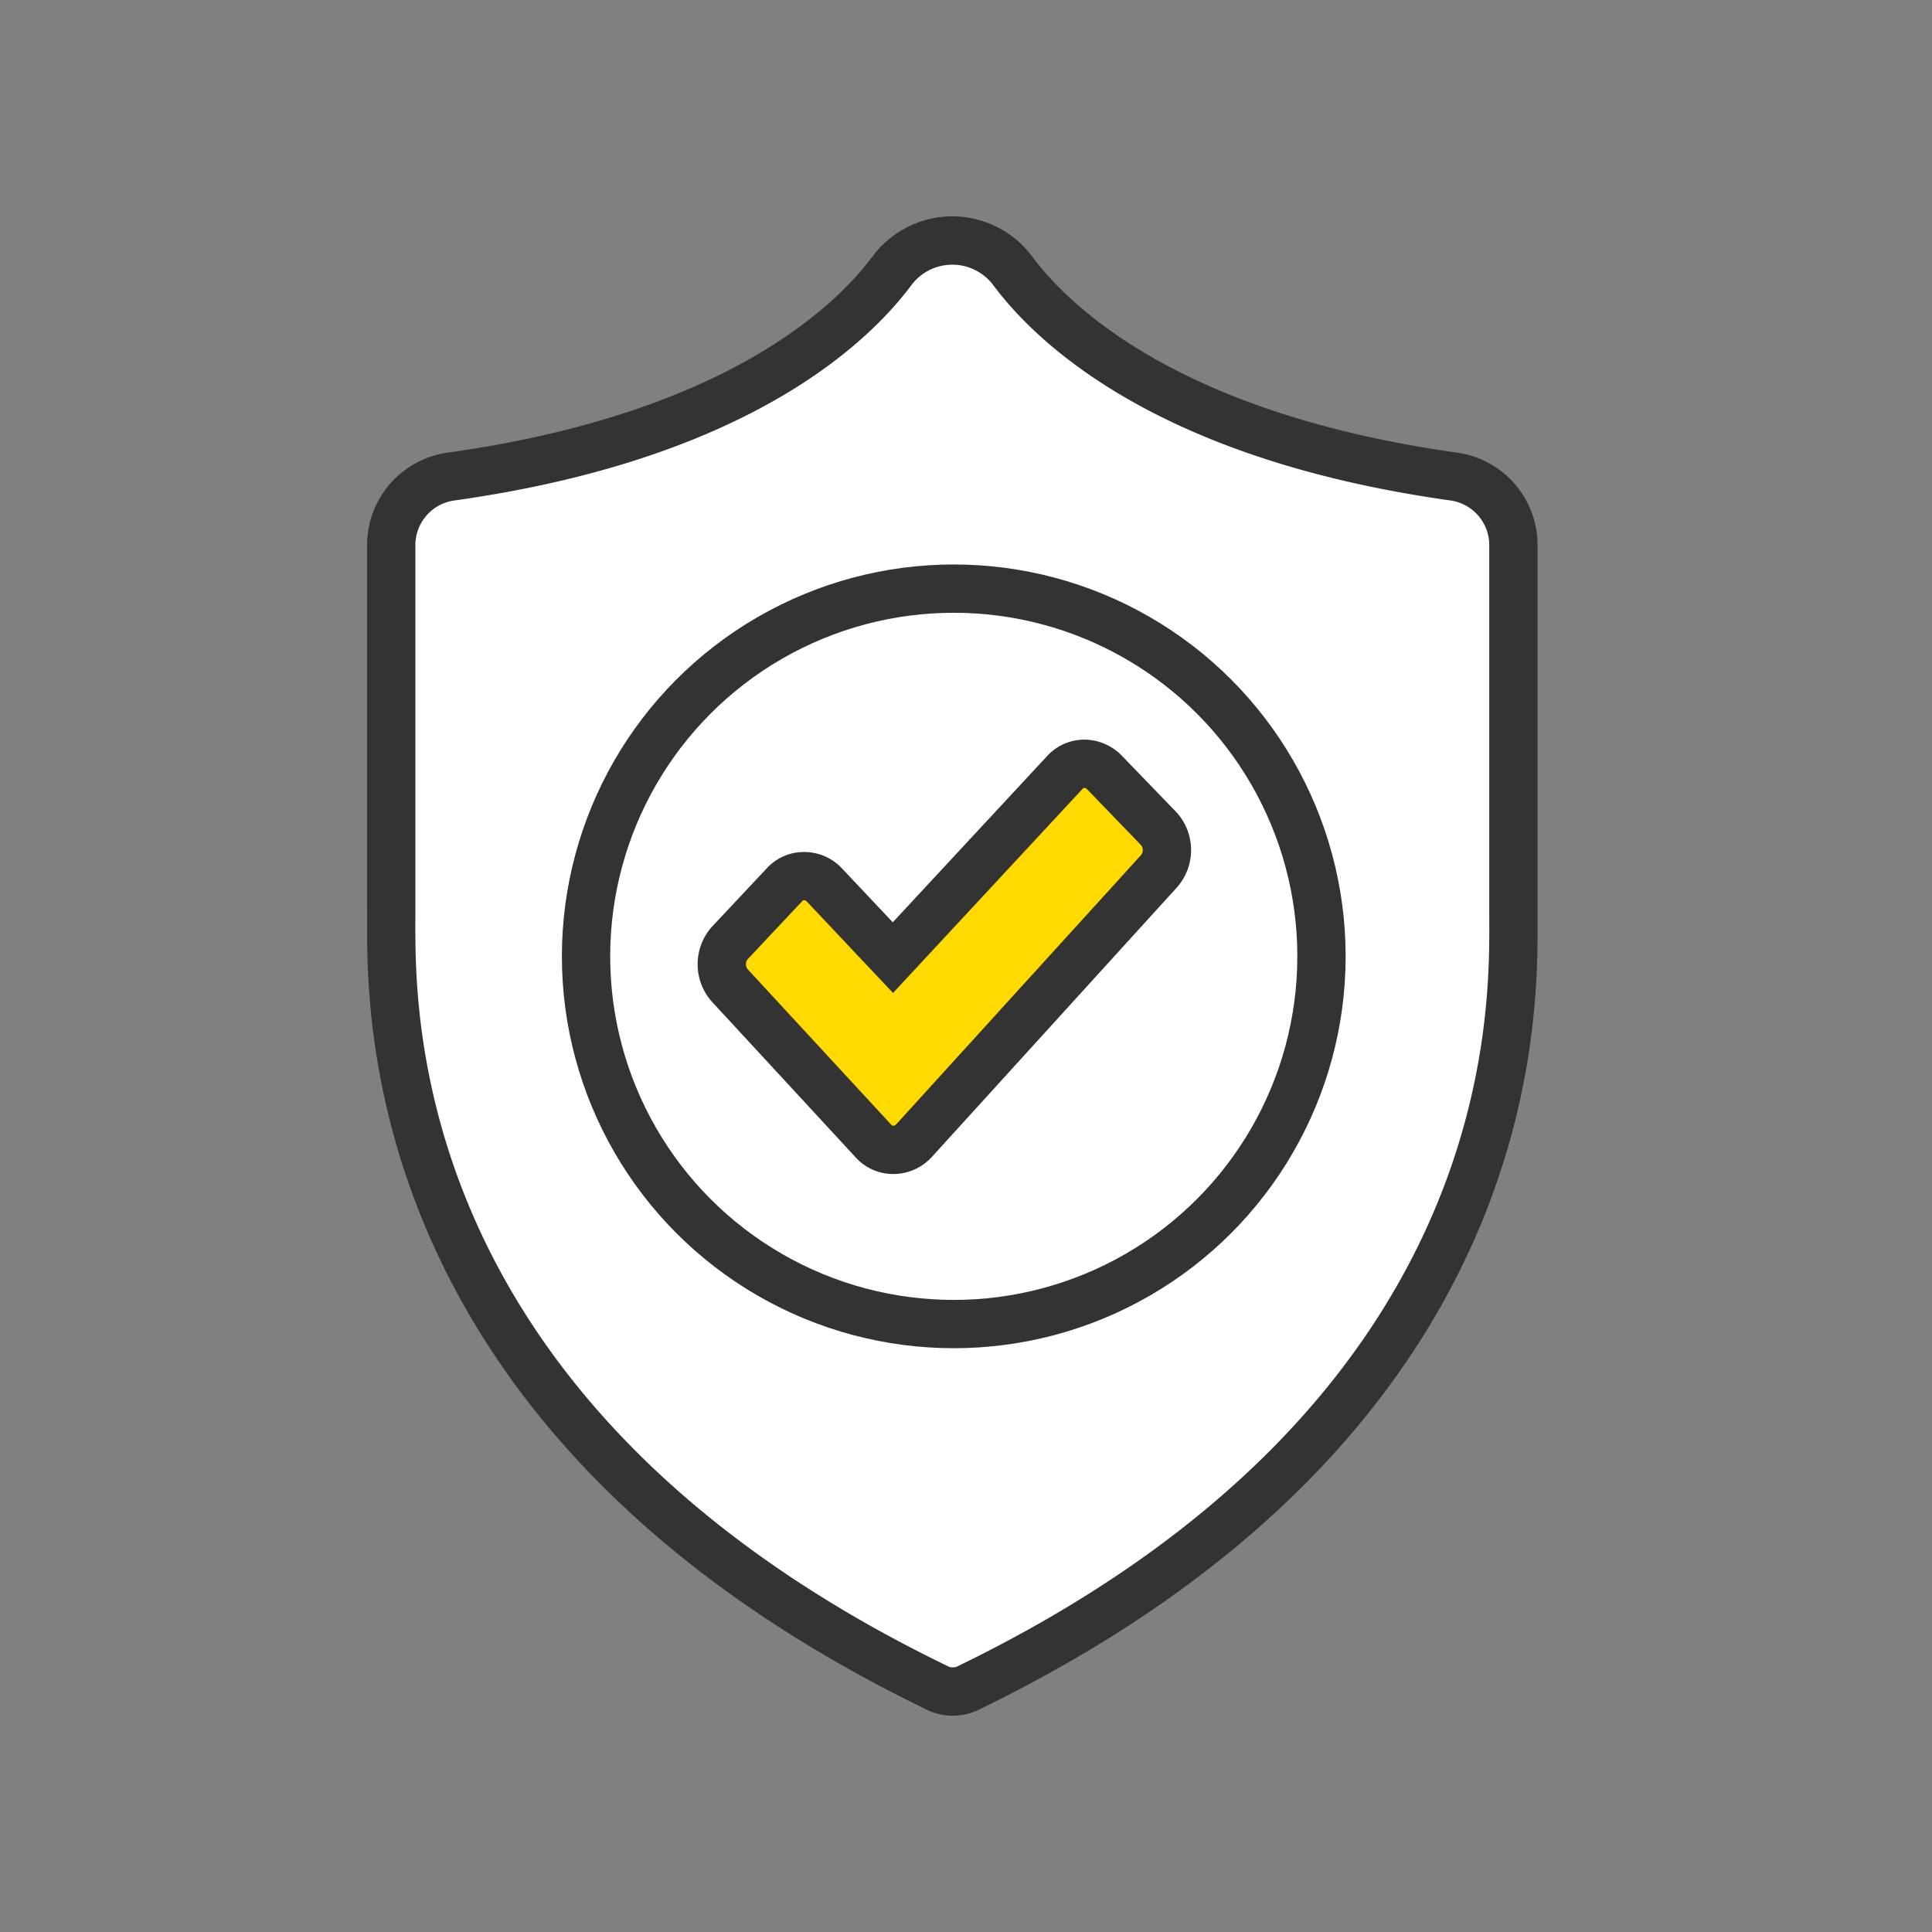
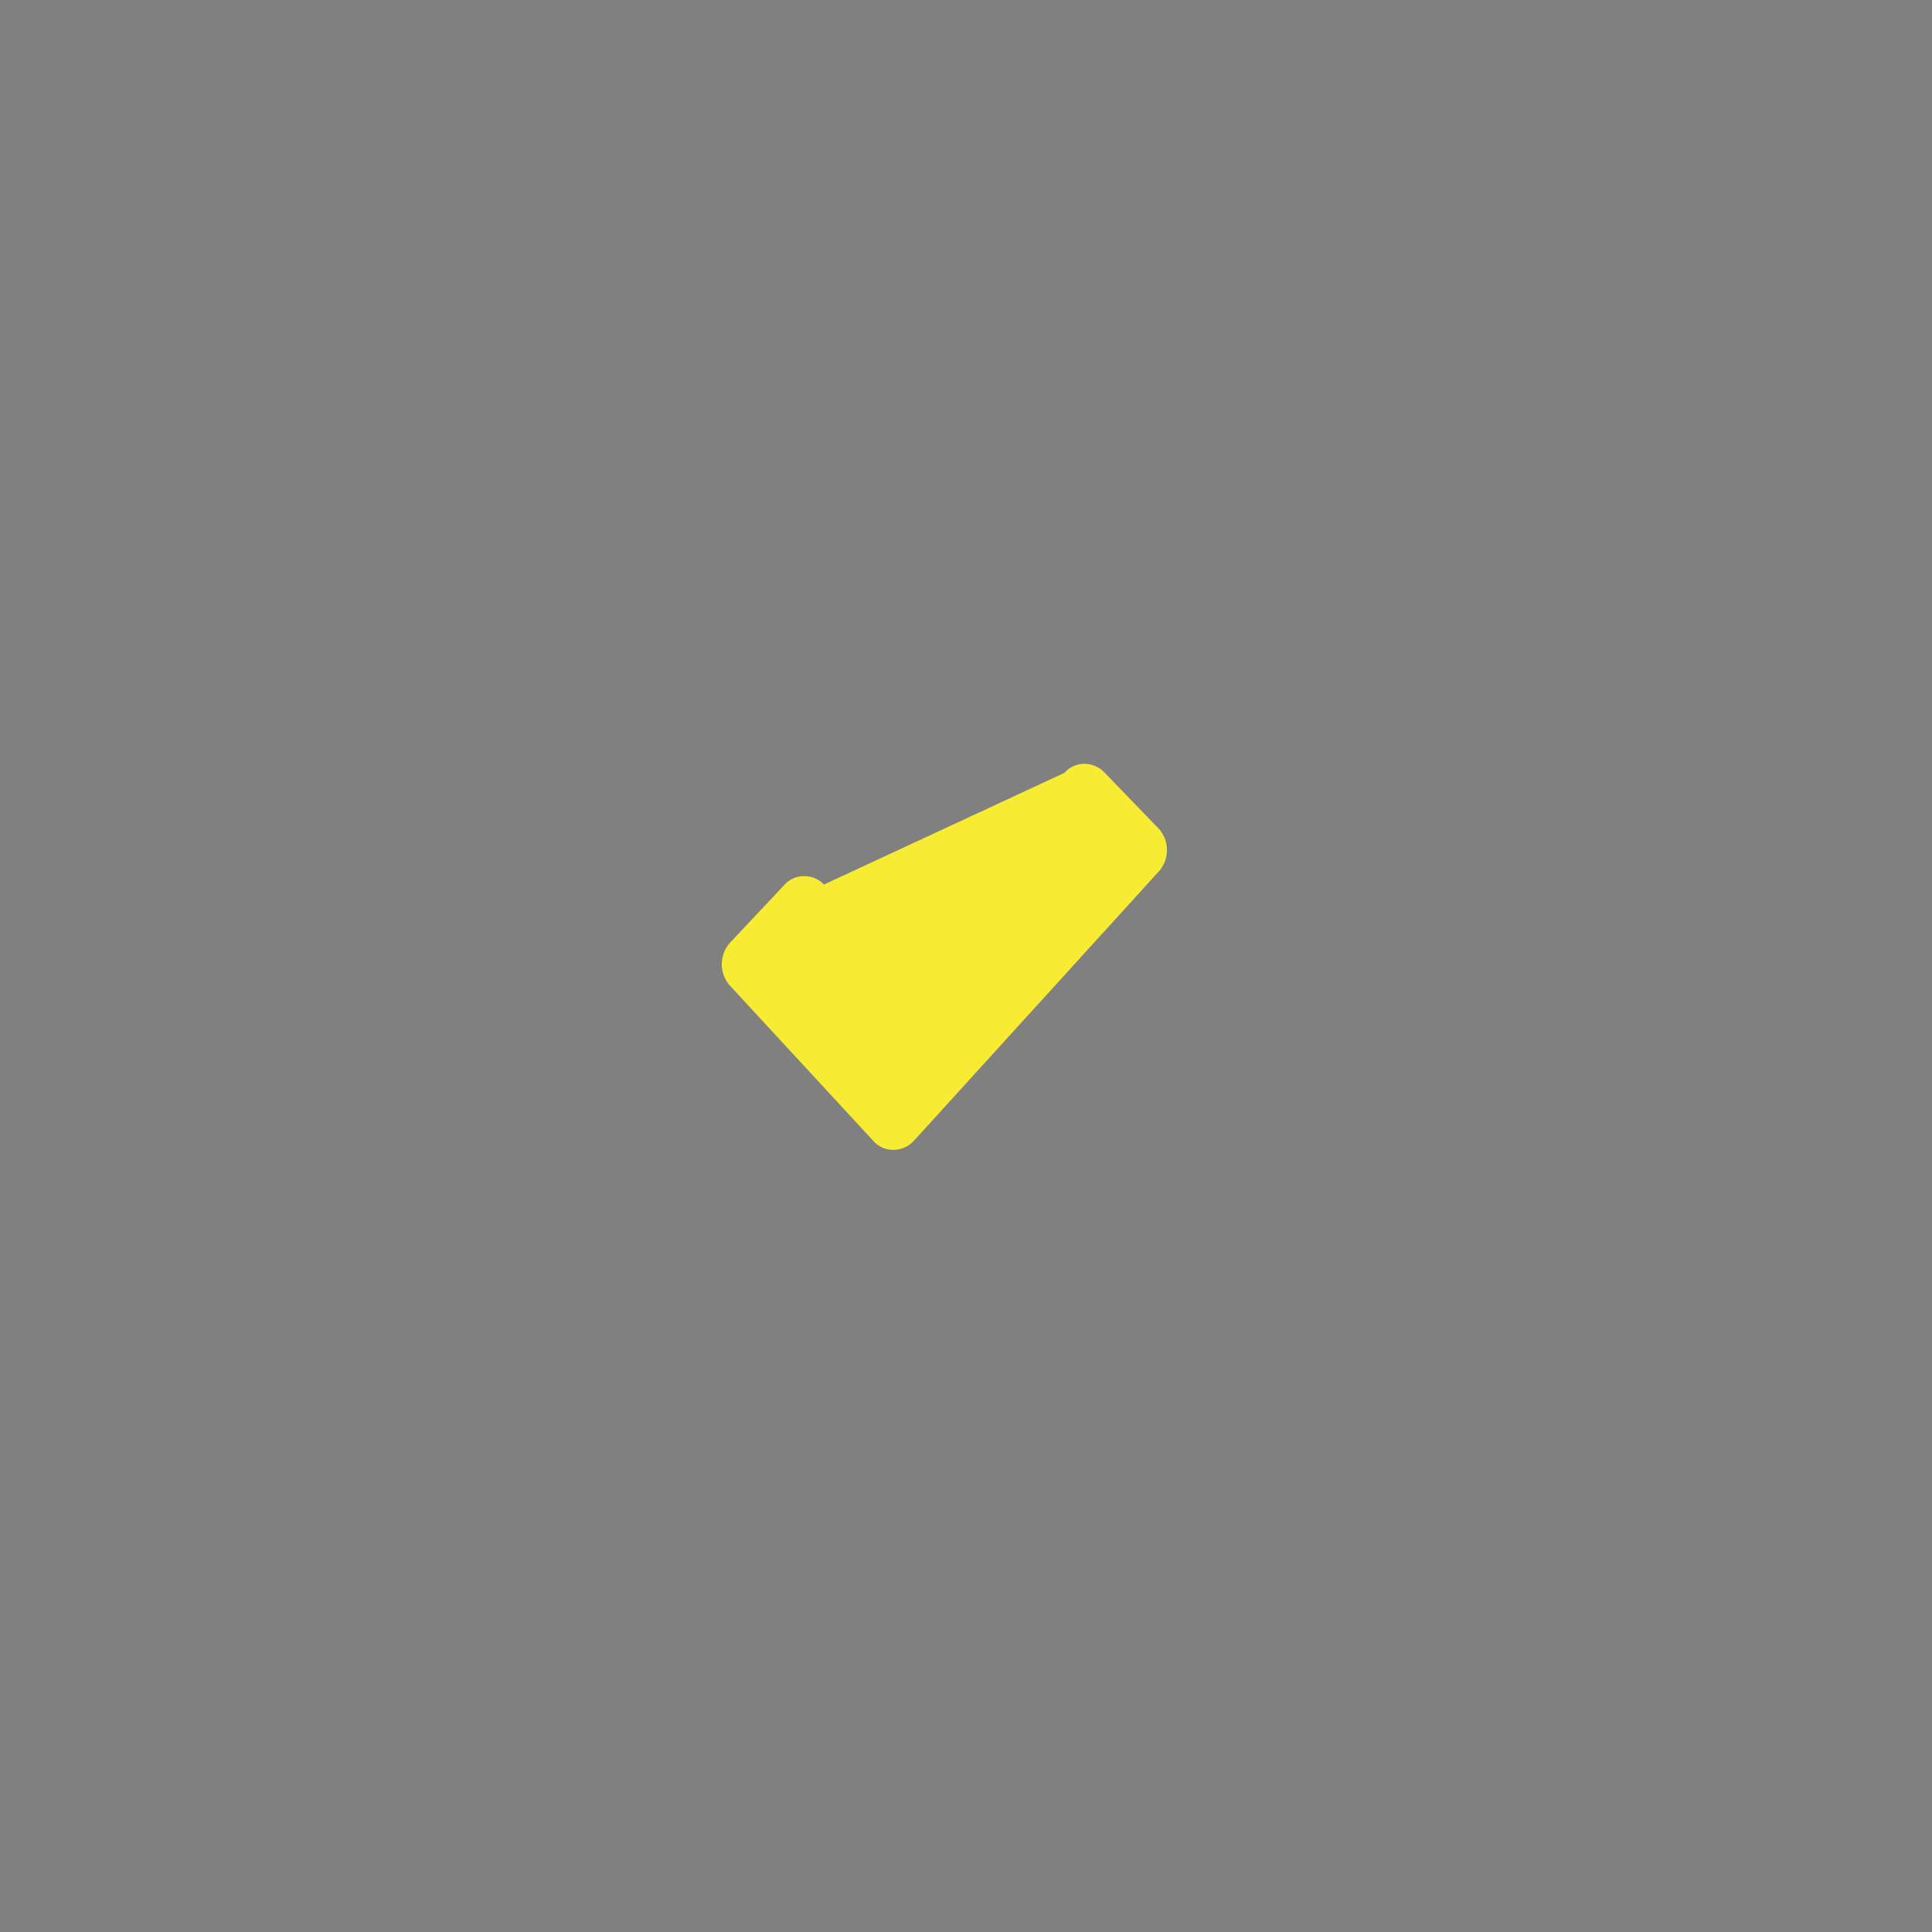
<svg xmlns="http://www.w3.org/2000/svg" id="Ebene_1" data-name="Ebene 1" viewBox="0 0 60 60">
  <rect x="0" y="0" width="60" height="60" fill="#808080" stroke="none" />
  <defs>
    <style>.cls-1,.cls-3{fill:#f8eb34;}.cls-1,.cls-2,.cls-5,.cls-6{stroke:#333;stroke-linecap:round;stroke-width:1.5px;}.cls-1,.cls-5,.cls-6{stroke-miterlimit:10;}.cls-1{clip-rule:evenodd;}.cls-2{fill:#fff;stroke-linejoin:round;}.cls-3,.cls-6{fill-rule:evenodd;}.cls-4{clip-path:url(#clip-path);}.cls-5{fill:#ffda00;}.cls-6{fill:none;}</style>
    <clipPath id="clip-path">
-       <path id="SVGID" class="cls-1" d="M27.12,35.43,22.66,30.6a1,1,0,0,1,0-1.31l1.7-1.81a.81.81,0,0,1,.62-.27.85.85,0,0,1,.61.26l2.14,2.27L33.06,24a.82.82,0,0,1,.62-.28.88.88,0,0,1,.62.27L36,25.75a1,1,0,0,1,0,1.3l-7.62,8.38a.87.87,0,0,1-.62.28A.82.82,0,0,1,27.12,35.43Z" />
-     </clipPath>
+       </clipPath>
  </defs>
-   <path class="cls-2" d="M29.62,52.53a1,1,0,0,0,.41-.09C47.47,44,47,31.18,47,28.38V16.93a2.15,2.15,0,0,0-1.85-2.13c-8.85-1.24-12.44-4.7-13.7-6.39a2.34,2.34,0,0,0-3.75,0c-1.26,1.69-4.85,5.15-13.69,6.39a2.15,2.15,0,0,0-1.86,2.13V28.38c0,2.8-.42,15.65,17,24.06A1,1,0,0,0,29.62,52.53Z" />
-   <circle class="cls-2" cx="29.62" cy="29.7" r="11.42" />
-   <path id="SVGID-2" data-name="SVGID" class="cls-3" d="M27.12,35.43,22.66,30.6a1,1,0,0,1,0-1.31l1.7-1.81a.81.81,0,0,1,.62-.27.85.85,0,0,1,.61.26l2.14,2.27L33.06,24a.82.82,0,0,1,.62-.28.88.88,0,0,1,.62.27L36,25.75a1,1,0,0,1,0,1.3l-7.62,8.38a.87.87,0,0,1-.62.28A.82.82,0,0,1,27.12,35.43Z" />
+   <path id="SVGID-2" data-name="SVGID" class="cls-3" d="M27.12,35.43,22.66,30.6a1,1,0,0,1,0-1.31l1.7-1.81a.81.81,0,0,1,.62-.27.85.85,0,0,1,.61.26L33.06,24a.82.82,0,0,1,.62-.28.88.88,0,0,1,.62.27L36,25.75a1,1,0,0,1,0,1.3l-7.62,8.38a.87.87,0,0,1-.62.28A.82.82,0,0,1,27.12,35.43Z" />
  <g class="cls-4">
-     <rect class="cls-5" x="21.94" y="23.23" width="14.75" height="12.95" />
-   </g>
-   <path id="SVGID-3" data-name="SVGID" class="cls-6" d="M27.12,35.43,22.66,30.6a1,1,0,0,1,0-1.31l1.7-1.81a.81.81,0,0,1,.62-.27.85.85,0,0,1,.61.26l2.14,2.27L33.06,24a.82.82,0,0,1,.62-.28.88.88,0,0,1,.62.27L36,25.75a1,1,0,0,1,0,1.3l-7.62,8.38a.87.87,0,0,1-.62.28A.82.82,0,0,1,27.12,35.43Z" />
+     </g>
</svg>